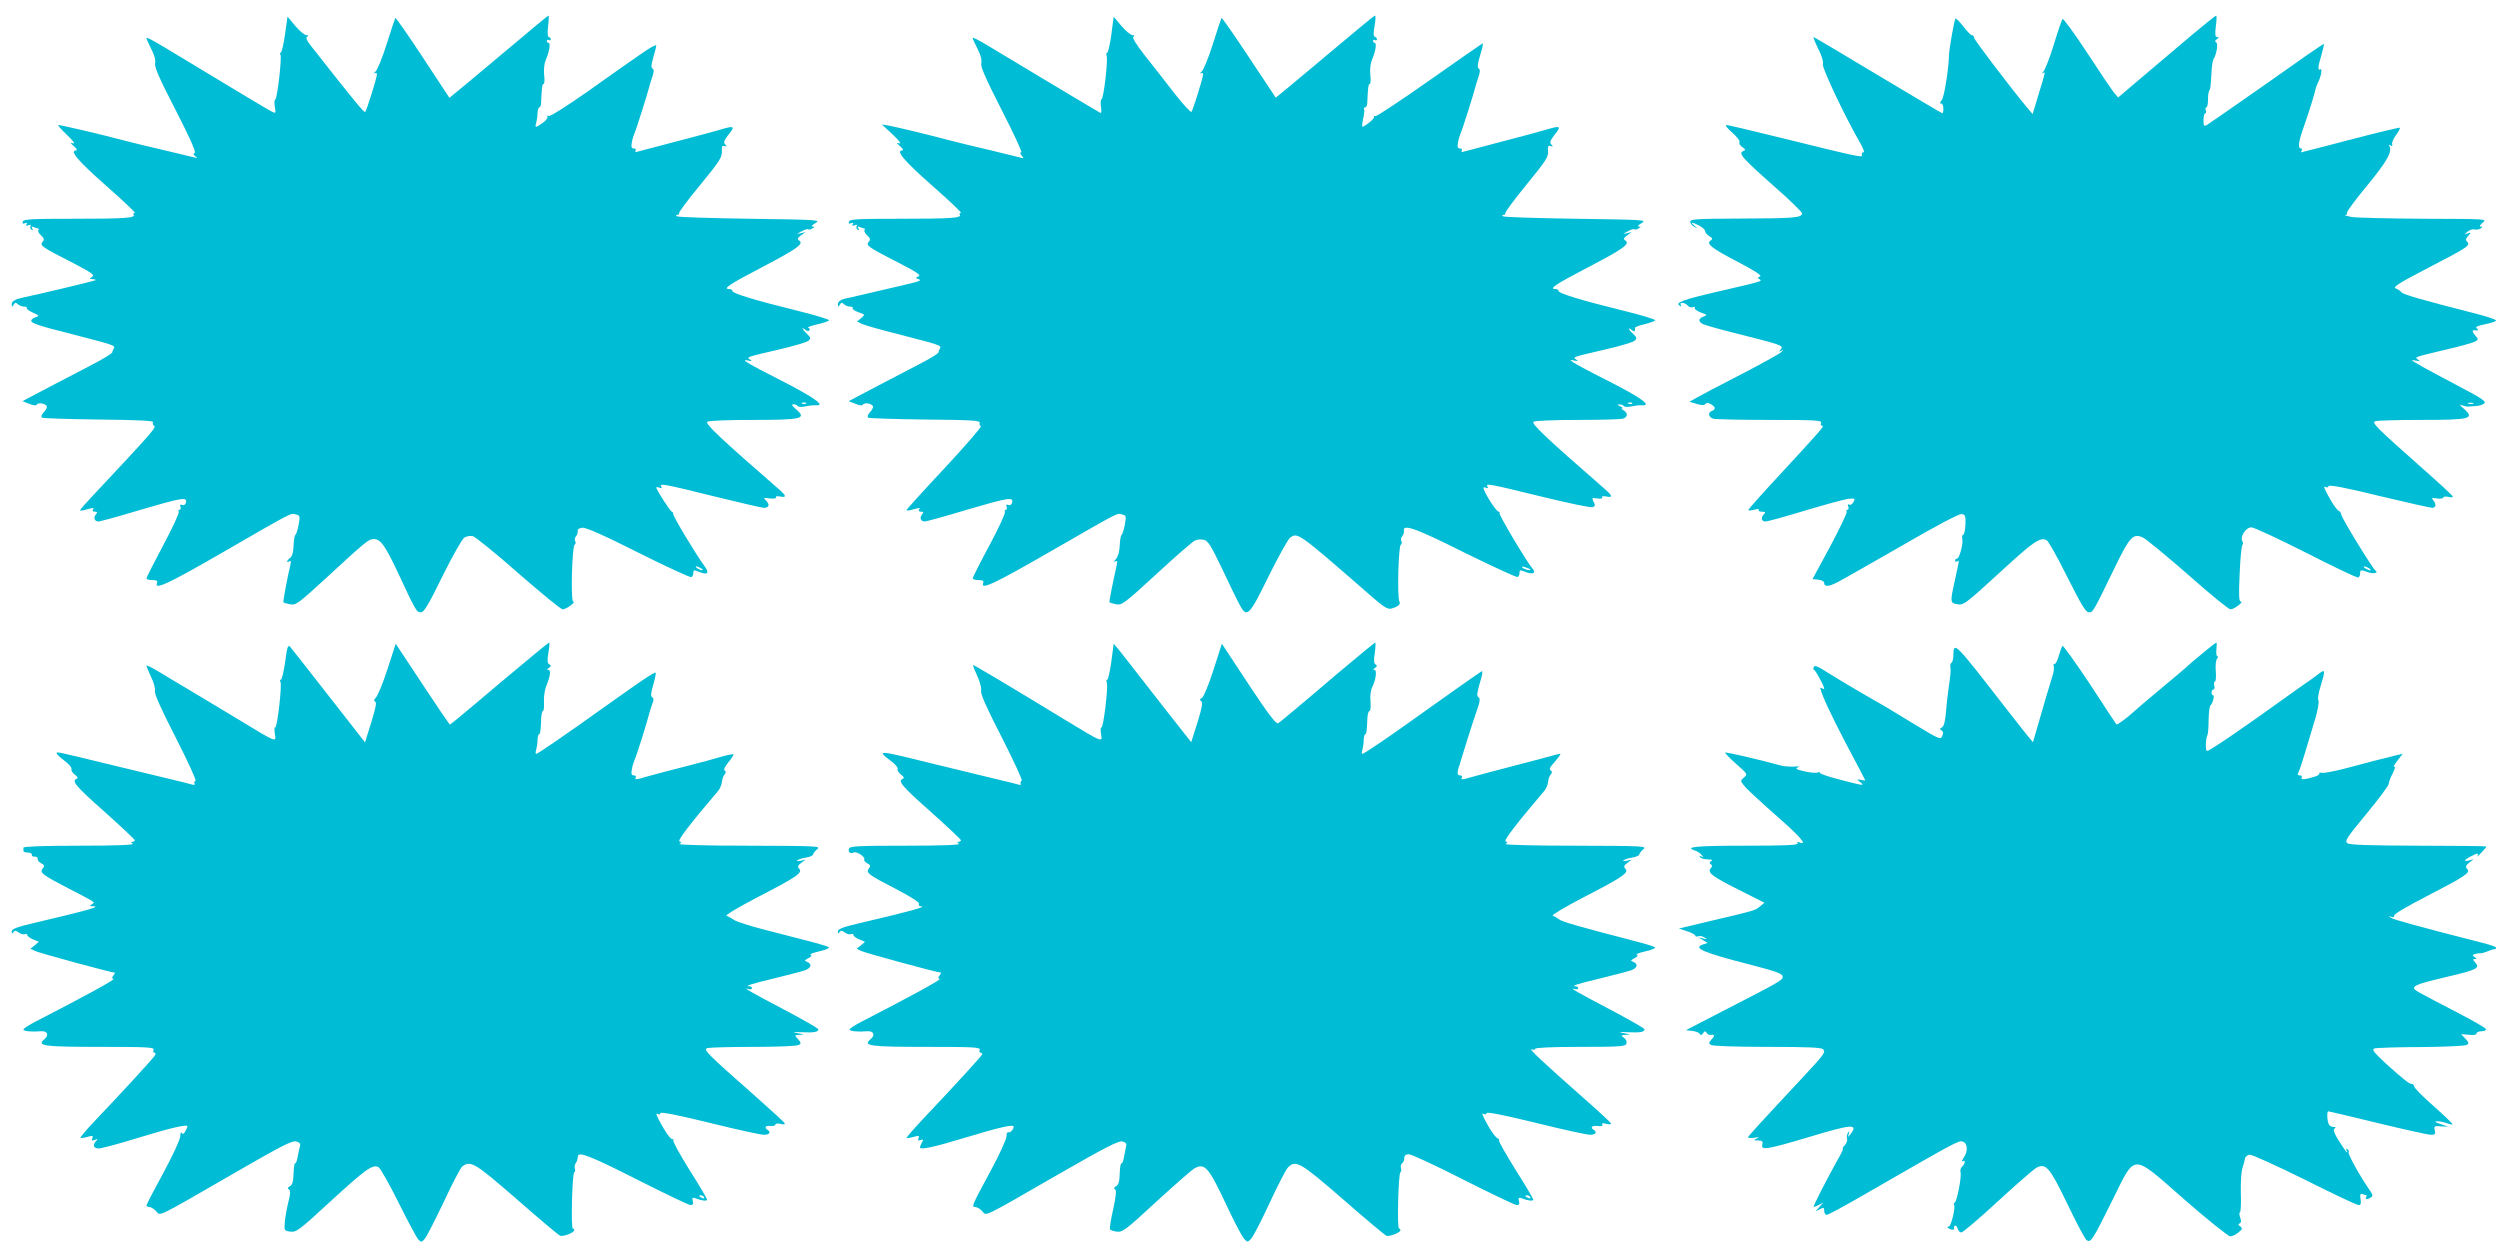
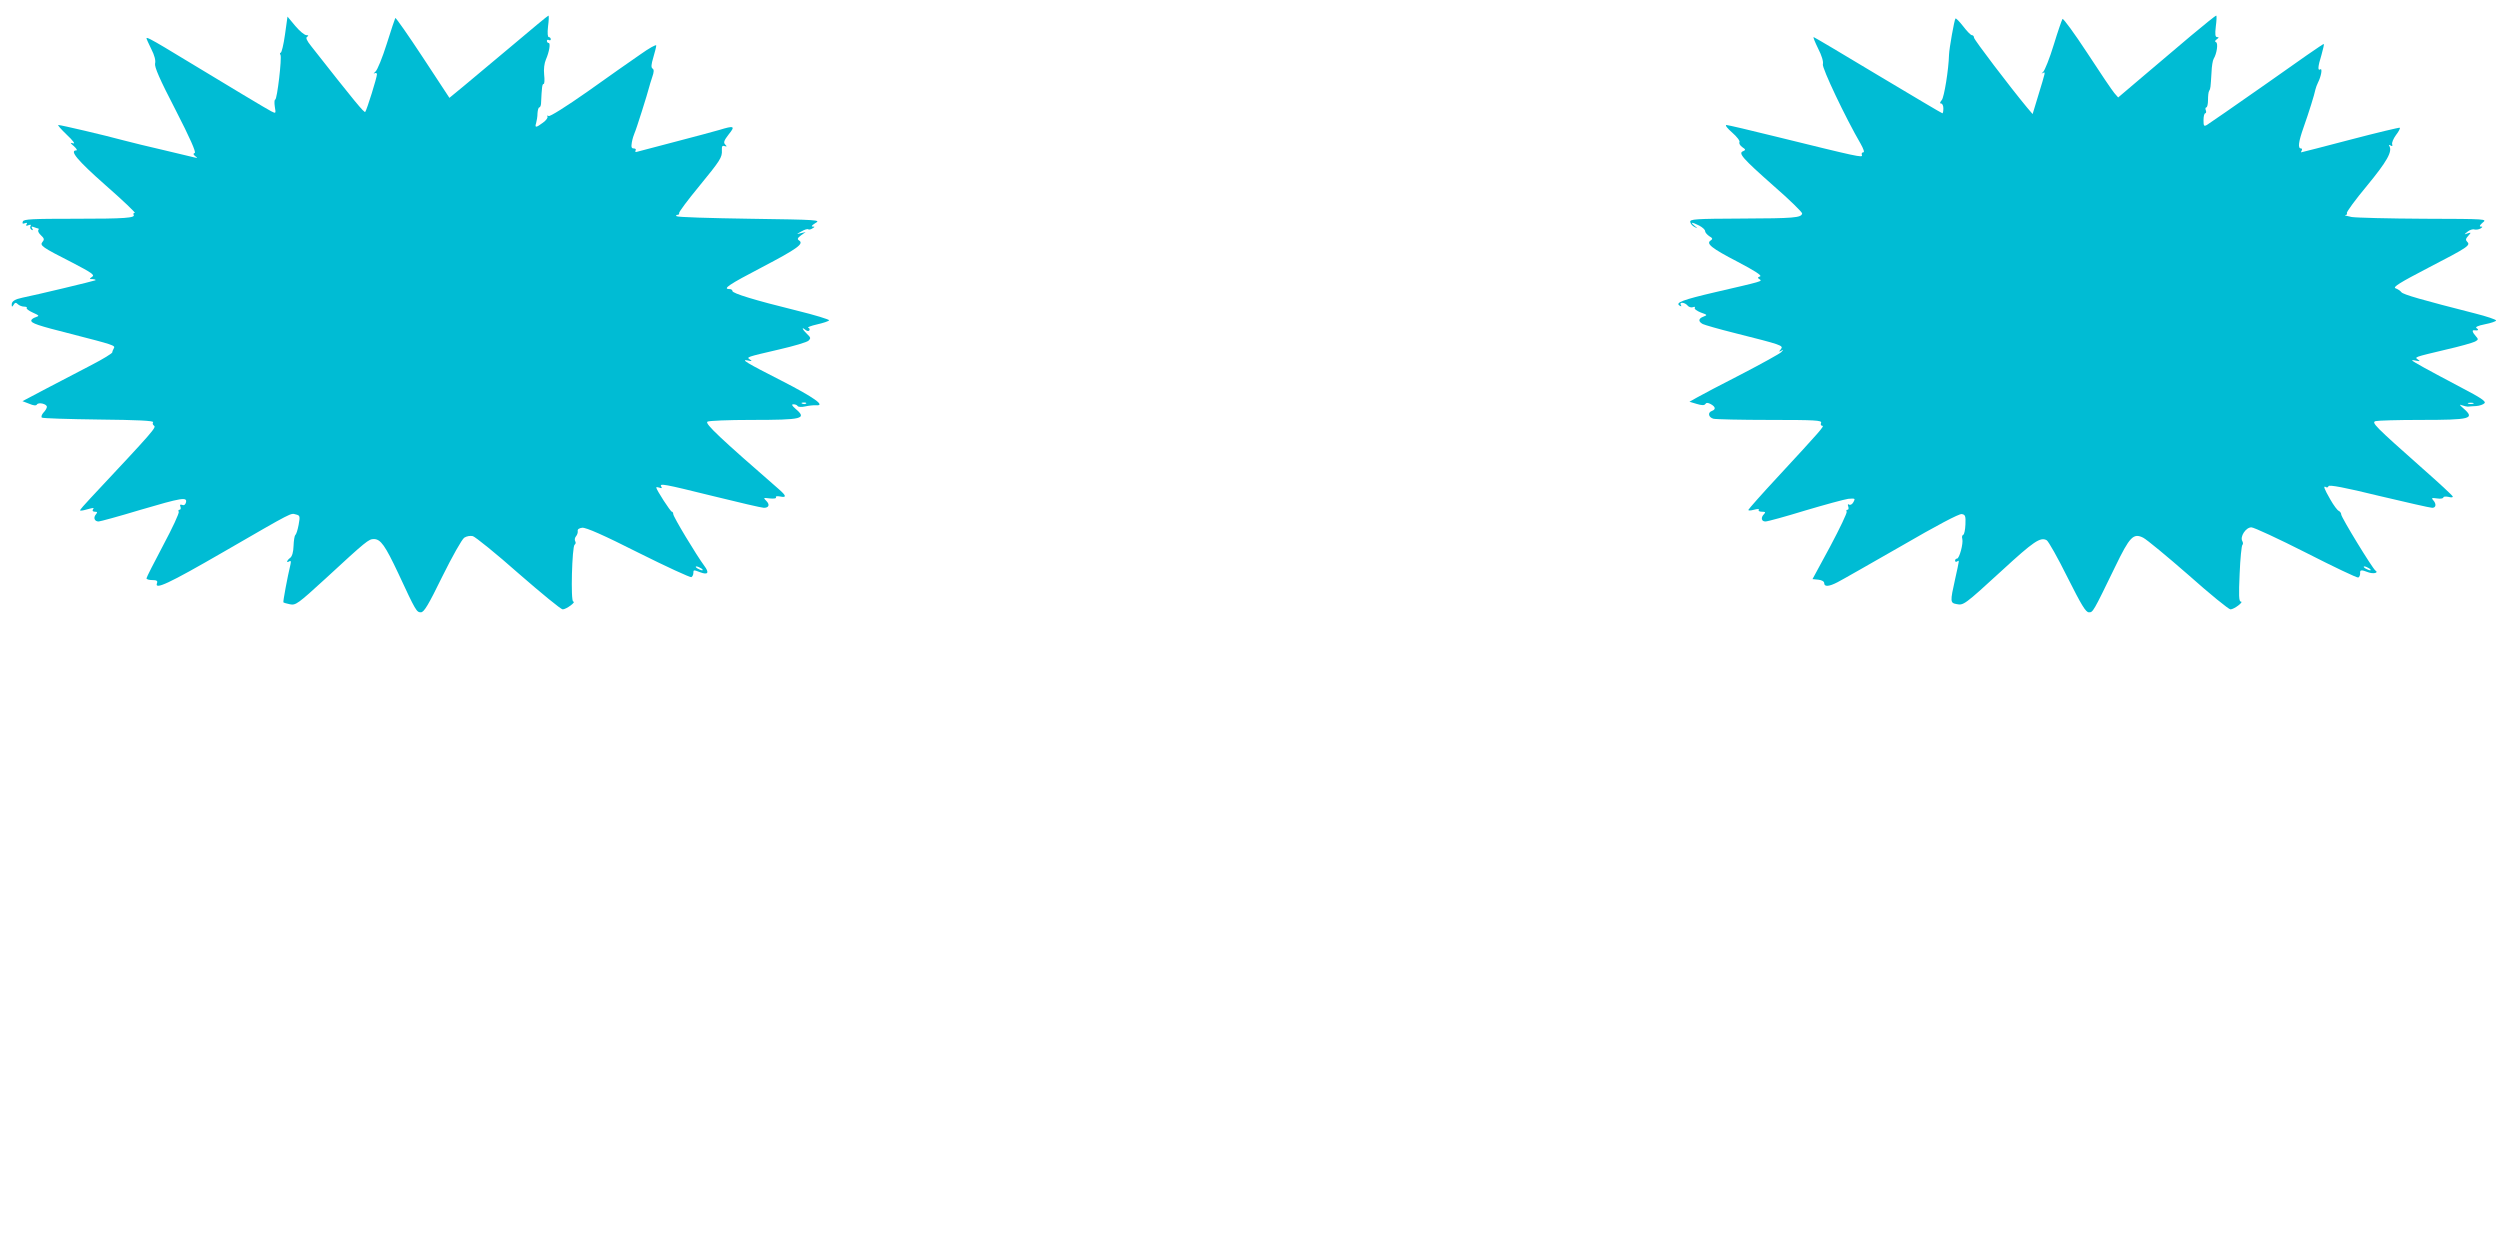
<svg xmlns="http://www.w3.org/2000/svg" version="1.0" width="1280pt" height="640pt" viewBox="0 0 1280 640" preserveAspectRatio="xMidYMid meet">
  <g transform="translate(0,640) scale(0.1,-0.1)" fill="#00bcd4" stroke="none">
    <path d="M2625 6169 c-98 -82 -211 -177 -251 -210 l-73 -60 -136 207 c-75 114 -138 204 -141 202 -2 -3 -22 -63 -44 -133 -22 -70 -48 -134 -58 -142 -9 -8 -11 -12 -4 -8 6 3 12 1 12 -5 0 -17 -52 -183 -60 -193 -5 -6 -54 53 -277 337 -23 29 -29 43 -20 48 8 5 7 8 -4 8 -10 0 -35 21 -57 47 l-40 48 -13 -93 c-7 -50 -17 -92 -22 -92 -4 0 -5 -5 -1 -11 8 -14 -17 -229 -27 -229 -4 0 -5 -16 -2 -36 6 -36 6 -36 -18 -24 -20 10 -190 112 -547 328 -66 39 -92 53 -92 46 0 -3 11 -28 25 -56 16 -31 23 -58 19 -73 -4 -17 23 -80 105 -238 74 -144 106 -217 98 -220 -9 -4 -8 -8 3 -17 13 -9 12 -10 -5 -6 -11 3 -81 19 -155 37 -74 17 -169 40 -210 51 -96 26 -318 78 -331 78 -6 0 14 -22 43 -50 31 -29 45 -48 33 -44 -18 5 -17 3 4 -15 13 -12 18 -21 12 -21 -37 0 4 -50 149 -178 89 -78 156 -142 150 -142 -6 0 -9 -4 -6 -9 11 -17 -42 -21 -300 -21 -219 0 -263 -2 -267 -14 -4 -11 -1 -13 10 -9 11 4 14 2 9 -5 -5 -8 -1 -10 10 -5 11 4 15 3 10 -5 -3 -6 -1 -14 5 -18 8 -5 9 -3 4 6 -6 10 -4 12 9 7 10 -4 20 -7 22 -7 3 0 3 -4 0 -9 -3 -4 3 -16 14 -26 16 -15 18 -21 8 -33 -16 -19 -4 -27 153 -107 100 -52 115 -63 101 -72 -16 -11 -15 -12 2 -12 11 -1 17 -3 15 -6 -4 -3 -312 -77 -374 -89 -38 -8 -55 -18 -55 -35 0 -14 2 -14 10 -1 7 12 12 12 22 2 6 -6 21 -12 32 -12 10 0 16 -3 13 -7 -4 -3 10 -14 30 -23 35 -16 36 -17 16 -24 -13 -4 -23 -12 -23 -17 0 -14 31 -25 205 -69 214 -55 227 -59 218 -73 -4 -7 -8 -16 -8 -21 0 -5 -47 -34 -105 -64 -58 -30 -161 -84 -230 -120 l-125 -66 34 -13 c23 -10 36 -11 40 -4 8 13 51 3 51 -12 0 -6 -7 -19 -17 -29 -9 -10 -13 -21 -9 -26 4 -4 136 -8 292 -10 199 -2 283 -6 278 -14 -4 -5 -2 -13 4 -17 14 -9 1 -24 -325 -372 -29 -31 -53 -58 -53 -62 0 -3 15 -1 32 4 41 11 41 11 33 -1 -3 -5 1 -10 11 -10 13 0 14 -3 4 -15 -13 -16 -6 -35 15 -35 7 0 103 26 212 59 214 63 243 68 235 38 -3 -11 -10 -16 -19 -12 -11 3 -13 1 -9 -10 3 -8 1 -15 -5 -15 -6 0 -7 -5 -4 -10 4 -6 -32 -83 -79 -171 -47 -89 -86 -165 -86 -170 0 -5 13 -9 30 -9 22 0 28 -4 24 -15 -15 -38 58 -4 340 159 365 211 343 199 371 192 21 -5 22 -9 14 -53 -5 -26 -12 -49 -17 -52 -4 -4 -8 -28 -9 -56 -1 -31 -7 -53 -17 -61 -18 -13 -22 -29 -5 -18 8 5 10 0 6 -17 -15 -62 -39 -191 -36 -193 2 -2 18 -7 34 -10 29 -6 41 3 181 131 210 194 222 203 248 203 35 0 58 -33 125 -175 90 -194 94 -200 116 -200 16 0 38 37 110 184 50 101 100 190 112 198 12 8 31 11 44 8 13 -4 119 -89 234 -191 116 -101 217 -184 226 -184 18 0 71 39 54 40 -14 0 -6 283 7 291 6 4 7 12 3 18 -4 7 -2 18 4 25 7 8 10 20 9 27 -2 9 7 15 23 17 19 2 110 -38 288 -128 144 -72 266 -128 271 -125 6 4 10 13 10 21 0 17 1 17 35 4 40 -15 48 -3 21 33 -40 54 -159 251 -159 265 0 6 -3 12 -7 12 -7 0 -80 113 -80 124 0 3 7 2 17 -1 11 -4 14 -3 9 5 -12 19 10 15 265 -48 133 -33 250 -60 260 -60 26 0 32 16 12 36 -16 16 -15 16 19 12 21 -2 34 0 31 6 -3 5 5 7 21 4 34 -7 33 3 -6 37 -300 261 -381 337 -366 346 7 5 108 9 223 9 267 0 288 6 228 57 -19 17 -22 23 -10 23 9 0 18 -4 21 -9 3 -5 21 -6 38 -2 18 4 43 7 56 6 52 -4 -9 40 -177 126 -177 90 -214 112 -170 103 19 -5 21 -3 9 5 -19 13 -21 12 150 52 74 17 142 37 150 45 12 12 11 16 -8 34 -24 23 -31 40 -8 21 9 -7 17 -8 20 -2 3 5 1 11 -6 13 -6 2 14 10 45 17 31 7 59 16 62 21 2 4 -72 27 -166 50 -215 53 -329 88 -329 100 0 6 -7 10 -15 10 -38 0 -2 24 167 112 181 95 216 120 189 137 -10 7 -8 12 10 26 l24 17 -25 -6 c-24 -6 -24 -6 3 9 15 9 31 14 35 11 4 -3 14 -1 22 5 13 7 13 9 0 9 -8 1 -1 8 15 18 29 16 16 17 -337 22 -201 3 -370 8 -374 13 -4 4 -2 7 4 7 7 0 11 4 9 9 -1 6 43 65 99 133 113 138 122 152 120 189 -1 20 2 25 14 21 12 -4 13 -2 3 8 -10 10 -6 21 18 52 35 43 28 46 -47 23 -27 -8 -128 -35 -224 -60 -96 -25 -183 -48 -194 -51 -12 -4 -16 -2 -12 5 4 6 0 11 -9 11 -12 0 -14 7 -10 31 3 18 10 39 14 48 7 13 67 203 75 236 1 6 8 27 15 49 10 28 10 40 2 45 -8 5 -7 21 4 57 8 27 15 55 15 61 0 7 -37 -14 -82 -46 -46 -31 -167 -117 -270 -190 -111 -78 -193 -129 -199 -125 -7 4 -9 3 -6 -3 3 -5 -7 -20 -23 -31 -36 -27 -43 -27 -35 -2 3 11 7 33 7 50 1 16 5 30 9 30 4 0 8 8 9 18 4 86 6 102 13 102 5 0 6 21 3 48 -3 28 1 59 9 77 17 39 25 85 14 85 -5 0 -9 5 -9 11 0 5 5 7 10 4 6 -3 10 -1 10 4 0 6 -5 11 -10 11 -6 0 -8 20 -4 55 4 30 5 55 2 55 -3 0 -85 -68 -183 -151z m1502 -1835 c-3 -3 -12 -4 -19 -1 -8 3 -5 6 6 6 11 1 17 -2 13 -5z m-537 -844 c8 -5 11 -10 5 -10 -5 0 -17 5 -25 10 -8 5 -10 10 -5 10 6 0 17 -5 25 -10z" />
-     <path d="M6855 6169 c-98 -82 -211 -177 -251 -210 l-72 -59 -137 206 c-75 114 -138 204 -141 202 -2 -3 -22 -63 -44 -133 -22 -70 -48 -134 -58 -142 -9 -8 -11 -12 -4 -8 6 3 12 1 12 -5 0 -17 -52 -184 -60 -193 -3 -4 -42 38 -86 94 -43 56 -111 143 -151 193 -47 60 -67 93 -60 98 8 5 6 8 -4 8 -10 0 -35 21 -57 47 l-40 47 -12 -92 c-7 -51 -17 -92 -21 -92 -5 0 -6 -7 -3 -15 8 -20 -15 -219 -26 -223 -5 -2 -6 -19 -3 -39 4 -20 2 -34 -3 -31 -9 4 -482 287 -562 336 -63 38 -92 53 -92 47 0 -3 11 -28 25 -55 17 -33 23 -58 19 -74 -4 -18 22 -77 105 -240 61 -119 106 -216 100 -216 -8 0 -7 -5 2 -16 12 -15 11 -16 -6 -11 -11 3 -81 20 -155 38 -74 17 -169 40 -210 51 -101 27 -267 67 -310 75 l-35 6 55 -51 c32 -30 47 -50 35 -46 -18 5 -17 3 4 -15 13 -12 18 -21 12 -21 -37 0 4 -50 149 -178 89 -78 156 -142 150 -142 -6 0 -9 -4 -6 -9 11 -17 -42 -21 -300 -21 -219 0 -263 -2 -267 -14 -4 -11 -1 -13 10 -9 11 4 14 2 9 -5 -5 -8 -1 -10 10 -5 11 4 15 3 10 -5 -3 -6 -1 -14 5 -18 8 -5 9 -3 4 6 -6 10 -4 12 9 7 10 -4 20 -7 22 -7 3 0 3 -4 0 -9 -3 -4 3 -16 14 -26 16 -15 18 -21 8 -33 -16 -19 -4 -27 154 -108 92 -47 115 -63 101 -69 -17 -7 -17 -8 2 -15 15 -5 1 -11 -55 -24 -41 -10 -120 -28 -175 -41 -55 -13 -111 -26 -125 -29 -43 -7 -60 -18 -60 -35 0 -14 2 -14 10 -1 7 12 12 12 22 2 6 -6 20 -12 31 -12 10 0 16 -4 13 -8 -3 -5 11 -14 30 -21 34 -12 34 -12 13 -30 l-21 -17 24 -12 c12 -6 95 -30 183 -52 214 -55 227 -59 218 -73 -4 -7 -8 -16 -8 -21 0 -5 -36 -28 -80 -51 -44 -23 -147 -77 -230 -120 l-150 -79 34 -13 c23 -10 36 -11 40 -4 8 13 51 3 51 -12 0 -6 -7 -19 -17 -29 -9 -10 -13 -21 -9 -26 4 -4 136 -8 293 -10 238 -2 284 -5 279 -17 -2 -7 0 -15 6 -17 6 -2 -77 -98 -183 -212 -107 -114 -195 -212 -197 -216 -2 -5 12 -5 30 1 41 11 41 11 33 -1 -3 -5 1 -10 11 -10 13 0 14 -3 4 -15 -13 -16 -6 -35 15 -35 7 0 103 26 212 59 214 63 243 68 235 38 -3 -11 -10 -16 -19 -12 -11 3 -13 1 -9 -10 3 -8 1 -15 -4 -15 -5 0 -7 -6 -5 -12 3 -7 -33 -84 -80 -172 -47 -87 -85 -163 -85 -167 0 -5 13 -9 30 -9 22 0 28 -4 24 -15 -15 -38 57 -4 340 159 369 212 343 199 371 192 21 -5 22 -9 14 -53 -5 -26 -12 -49 -17 -52 -4 -4 -8 -28 -9 -54 -1 -31 -8 -56 -20 -70 -10 -11 -12 -17 -4 -12 11 6 13 3 9 -16 -30 -138 -40 -191 -37 -193 2 -2 18 -7 34 -10 28 -6 42 4 205 154 96 89 185 166 197 172 12 6 33 8 47 4 22 -5 37 -31 96 -154 38 -81 78 -163 89 -182 35 -65 48 -52 146 149 50 101 100 190 110 198 40 28 39 29 413 -297 65 -57 87 -71 105 -66 35 9 50 23 42 36 -12 19 -5 284 7 291 6 4 7 12 3 18 -4 7 -2 18 4 25 7 8 10 20 9 27 -8 39 58 16 311 -111 145 -71 267 -128 272 -124 5 3 9 12 9 20 0 17 1 17 35 4 34 -13 51 -3 32 18 -29 33 -176 280 -170 286 4 3 2 6 -4 6 -10 0 -59 73 -75 112 -5 13 -3 15 9 11 11 -4 14 -2 9 5 -11 19 4 16 270 -49 138 -34 259 -59 268 -56 14 6 15 10 5 28 -10 20 -9 21 19 17 19 -3 29 0 25 5 -4 6 5 8 21 5 34 -7 33 3 -6 37 -310 270 -380 337 -366 346 7 5 108 9 223 9 116 0 220 3 233 6 26 7 29 29 5 43 -10 6 -13 11 -8 11 6 1 1 5 -10 10 -16 7 -17 9 -3 9 9 1 19 -3 22 -8 3 -5 21 -6 38 -2 18 4 42 7 54 6 55 -4 -1 37 -161 119 -96 48 -182 94 -192 102 -16 12 -16 13 7 8 19 -4 22 -3 10 5 -19 13 -21 12 150 52 74 17 142 37 150 45 12 12 11 16 -8 34 -25 23 -30 39 -7 20 13 -11 19 -7 16 12 0 3 22 12 49 18 28 7 52 16 55 20 3 4 -72 27 -166 50 -215 53 -329 88 -329 100 0 6 -7 10 -15 10 -38 0 -2 24 167 112 180 94 217 120 189 137 -10 7 -8 12 10 26 l24 17 -25 -6 c-24 -6 -24 -6 3 9 15 9 31 14 35 11 4 -3 14 -1 22 5 13 7 13 9 0 9 -8 1 -1 8 15 18 29 16 16 17 -337 22 -201 3 -370 8 -374 13 -4 4 -2 7 5 7 7 0 10 3 8 8 -3 4 46 70 108 146 99 121 114 143 111 171 -2 26 1 32 13 27 13 -4 14 -2 4 8 -10 10 -6 21 18 52 33 41 28 45 -31 28 -33 -10 -102 -29 -320 -86 -52 -14 -103 -27 -114 -30 -12 -4 -16 -2 -12 5 4 6 0 11 -9 11 -12 0 -14 7 -10 31 3 18 10 39 14 48 7 13 67 203 75 236 1 6 8 27 15 49 10 28 10 40 2 45 -8 6 -6 25 8 70 11 34 16 61 12 59 -4 -2 -126 -86 -270 -188 -145 -102 -269 -184 -277 -184 -7 1 -12 -2 -9 -6 4 -7 -54 -54 -60 -48 -2 2 0 21 5 43 5 21 7 43 4 47 -3 4 -1 8 5 8 5 0 10 8 11 18 4 86 6 102 13 102 5 0 6 21 3 48 -3 28 1 59 9 77 17 39 25 85 14 85 -5 0 -9 5 -9 11 0 5 5 7 10 4 6 -3 10 -2 10 4 0 5 -5 11 -11 13 -7 2 -8 19 -1 56 5 29 6 52 2 52 -4 0 -87 -68 -185 -151z m1502 -1835 c-3 -3 -12 -4 -19 -1 -8 3 -5 6 6 6 11 1 17 -2 13 -5z m-532 -844 c13 -6 15 -9 5 -9 -8 0 -22 4 -30 9 -18 12 -2 12 25 0z" />
    <path d="M11219 6218 c-67 -57 -178 -151 -248 -210 l-126 -107 -20 23 c-11 13 -74 106 -139 206 -65 99 -122 177 -126 173 -3 -4 -24 -64 -45 -133 -21 -69 -46 -131 -54 -138 -9 -8 -10 -10 -2 -6 15 7 16 14 -25 -121 l-27 -89 -29 34 c-87 105 -271 347 -271 357 0 7 -5 13 -11 13 -6 0 -26 21 -45 46 -19 24 -36 42 -39 39 -6 -6 -32 -154 -33 -185 -2 -77 -25 -218 -37 -232 -10 -12 -11 -18 -4 -18 7 0 12 -11 12 -25 0 -14 -2 -25 -5 -25 -3 0 -151 88 -330 195 -178 107 -326 195 -329 195 -4 0 7 -26 23 -59 18 -35 28 -67 24 -80 -5 -19 116 -274 194 -408 15 -27 20 -43 13 -43 -7 0 -10 -6 -7 -14 6 -15 -20 -9 -438 94 -133 33 -248 60 -256 60 -8 -1 6 -18 30 -39 24 -21 41 -43 37 -49 -3 -6 3 -17 14 -25 18 -12 19 -15 5 -21 -27 -10 -4 -36 154 -176 83 -72 149 -137 148 -143 -4 -22 -41 -25 -309 -26 -239 -1 -266 -3 -264 -17 1 -9 11 -21 22 -26 18 -9 18 -9 0 6 -25 20 -14 20 24 1 17 -9 30 -21 30 -28 0 -7 10 -18 21 -26 18 -10 19 -15 8 -22 -26 -16 4 -40 137 -109 88 -46 126 -71 116 -75 -14 -5 -14 -8 -3 -15 16 -10 15 -10 -227 -66 -167 -39 -207 -54 -182 -69 9 -5 11 -4 6 3 -10 17 19 15 34 -2 6 -8 19 -12 27 -9 10 4 14 2 10 -3 -3 -6 11 -16 31 -24 34 -12 35 -13 14 -21 -27 -10 -28 -25 -4 -38 10 -5 83 -26 163 -46 242 -61 252 -64 237 -83 -11 -13 -11 -15 2 -8 13 8 13 7 0 -7 -8 -8 -100 -59 -204 -113 -104 -53 -206 -107 -227 -119 l-39 -22 37 -11 c26 -8 39 -8 44 -1 5 8 13 8 28 0 25 -14 27 -27 6 -35 -23 -8 -18 -33 8 -40 12 -3 142 -6 289 -6 234 0 267 -2 262 -15 -4 -8 -1 -15 6 -15 13 0 -8 -24 -230 -264 -80 -86 -146 -161 -148 -166 -2 -5 9 -5 28 0 19 5 28 5 25 -1 -4 -5 4 -9 16 -9 18 0 20 -3 11 -12 -18 -18 -14 -38 7 -38 11 0 102 25 203 56 101 30 200 57 221 60 35 3 37 2 27 -16 -6 -12 -16 -17 -22 -14 -7 5 -9 1 -5 -9 3 -10 2 -17 -4 -17 -6 0 -7 -4 -4 -10 3 -5 -35 -85 -84 -177 l-91 -168 30 -3 c18 -2 30 -9 30 -18 0 -19 24 -18 68 5 20 10 167 94 326 185 179 104 296 166 310 164 18 -3 21 -9 19 -53 -1 -27 -6 -51 -11 -53 -6 -2 -8 -11 -5 -21 6 -23 -15 -101 -27 -101 -6 0 -10 -5 -10 -11 0 -5 5 -7 10 -4 13 8 13 14 -10 -91 -26 -116 -25 -121 8 -127 35 -7 39 -5 232 172 162 149 197 173 229 155 9 -5 57 -90 106 -189 72 -143 94 -180 110 -180 21 0 20 -3 135 234 74 153 93 173 143 148 18 -9 122 -95 232 -191 109 -97 206 -176 215 -176 18 0 70 39 53 40 -10 0 -11 33 -6 143 3 78 10 144 14 147 4 3 4 11 0 19 -14 22 17 71 46 71 13 0 140 -59 280 -130 141 -72 261 -129 267 -127 6 2 10 12 10 21 -2 19 5 20 41 6 27 -10 56 -3 37 9 -14 9 -175 272 -175 287 0 7 -6 15 -12 18 -7 2 -27 29 -44 59 -32 56 -38 72 -22 63 5 -4 11 -1 13 5 3 8 84 -7 259 -50 139 -33 262 -61 272 -61 20 0 22 20 5 39 -11 11 -7 13 20 9 17 -3 32 0 32 5 0 5 12 6 26 3 14 -4 24 -3 22 2 -1 5 -70 69 -153 142 -247 219 -266 238 -241 244 12 3 113 6 226 6 263 0 283 6 223 59 -21 18 -23 22 -8 16 11 -4 25 -7 30 -7 6 1 25 2 43 3 17 1 37 8 43 15 8 9 -20 28 -118 79 -172 91 -253 135 -253 140 0 2 10 1 23 -2 17 -4 19 -2 7 6 -19 13 -20 12 143 51 71 16 137 35 149 41 18 10 18 12 4 28 -17 19 -21 32 -8 30 19 -3 26 2 13 10 -10 6 3 13 43 21 31 6 56 15 56 19 0 5 -48 21 -107 36 -271 69 -369 97 -378 109 -5 7 -19 16 -30 20 -15 6 20 28 168 105 205 106 217 115 199 133 -9 9 -8 16 5 30 16 18 16 19 -3 13 -19 -7 -19 -6 0 9 11 9 27 14 35 11 9 -2 23 0 31 5 12 8 12 10 1 10 -8 0 -4 8 10 20 24 19 24 19 -301 20 -179 1 -345 5 -370 9 -25 5 -39 9 -32 10 7 0 11 5 8 10 -3 5 43 68 103 140 102 124 132 176 114 204 -4 6 -1 7 7 2 8 -5 11 -3 8 6 -3 8 6 29 19 47 14 18 23 35 20 38 -2 2 -116 -25 -253 -61 -137 -36 -250 -65 -252 -65 -2 0 0 5 3 10 3 6 1 10 -4 10 -17 0 -13 33 13 107 27 76 56 169 61 195 2 9 8 25 13 35 16 31 24 75 12 68 -14 -9 -13 13 6 74 8 29 14 54 12 56 -2 2 -133 -89 -292 -202 -160 -112 -298 -208 -307 -213 -15 -8 -17 -5 -17 25 0 19 4 35 9 35 4 0 6 7 3 15 -4 8 -2 15 2 15 5 0 9 17 9 38 0 20 2 42 6 47 7 11 7 15 12 95 1 30 6 61 11 69 16 26 24 80 12 85 -7 3 -6 8 4 15 11 8 12 11 2 11 -10 0 -12 13 -7 55 4 30 5 55 2 55 -4 0 -61 -46 -128 -102z m1444 -1885 c-7 -2 -19 -2 -25 0 -7 3 -2 5 12 5 14 0 19 -2 13 -5z m-533 -843 c8 -5 11 -10 5 -10 -5 0 -17 5 -25 10 -8 5 -10 10 -5 10 6 0 17 -5 25 -10z" />
-     <path d="M2556 2900 c-136 -116 -250 -210 -252 -210 -3 0 -66 93 -141 207 l-137 207 -42 -130 c-23 -71 -50 -136 -59 -145 -11 -12 -13 -18 -4 -21 8 -3 3 -33 -20 -106 l-32 -103 -186 238 c-102 131 -191 244 -198 252 -11 11 -15 -3 -25 -78 -7 -50 -17 -91 -22 -91 -5 0 -6 -5 -2 -11 9 -14 -17 -240 -27 -233 -4 2 -5 -12 -2 -32 8 -47 15 -50 -194 77 -93 56 -204 123 -248 149 -44 26 -110 65 -147 88 -38 23 -68 38 -68 34 0 -5 11 -31 24 -59 14 -28 22 -59 19 -71 -3 -14 31 -91 107 -239 62 -122 107 -219 101 -221 -6 -2 -8 -8 -5 -14 4 -6 -1 -8 -12 -5 -11 3 -68 18 -129 32 -60 14 -202 49 -315 76 -255 62 -250 61 -250 52 0 -5 18 -21 40 -38 23 -16 38 -35 36 -42 -3 -7 5 -20 17 -29 15 -11 18 -18 10 -21 -29 -11 -6 -38 142 -169 85 -76 155 -142 155 -146 0 -4 -6 -8 -12 -8 -9 0 -8 -4 2 -10 10 -6 -83 -10 -272 -10 -185 0 -288 -4 -288 -10 0 -5 0 -13 0 -17 0 -5 10 -8 23 -8 12 0 21 -5 20 -11 -1 -7 5 -11 15 -10 9 0 16 -4 15 -11 -2 -7 6 -17 18 -23 17 -9 18 -14 8 -26 -18 -22 -3 -33 136 -105 141 -73 133 -68 115 -79 -12 -8 -12 -10 4 -10 49 0 -13 -18 -297 -85 -90 -21 -117 -31 -117 -44 0 -12 2 -13 8 -4 7 10 12 10 27 -1 11 -8 25 -12 32 -9 7 3 13 1 13 -5 0 -5 13 -15 30 -22 l29 -12 -21 -18 -22 -17 21 -11 c17 -10 394 -112 411 -112 2 0 -1 -6 -7 -14 -9 -11 -9 -15 0 -18 10 -3 -138 -84 -398 -218 -35 -18 -63 -36 -63 -41 0 -9 42 -13 89 -9 34 3 44 -20 18 -41 -40 -34 -6 -39 287 -39 243 0 277 -2 272 -15 -3 -8 -1 -15 5 -15 6 0 7 -6 2 -14 -8 -14 -159 -179 -302 -329 -46 -48 -81 -90 -79 -92 2 -3 18 -1 36 4 26 8 30 7 25 -7 -5 -12 -2 -14 13 -8 15 6 17 5 7 -5 -21 -21 -15 -39 13 -39 14 0 107 25 207 56 163 50 247 69 247 57 0 -2 -5 -14 -11 -25 -8 -14 -13 -17 -18 -9 -4 7 -8 0 -8 -16 0 -16 -37 -96 -86 -187 -48 -88 -87 -163 -87 -168 0 -4 7 -8 15 -8 8 0 23 -9 34 -21 24 -25 -8 -41 389 188 245 142 307 174 328 169 18 -5 24 -12 20 -24 -3 -9 -8 -34 -12 -54 -3 -21 -9 -36 -13 -34 -3 2 -7 -21 -8 -52 -1 -40 -6 -58 -18 -65 -13 -7 -14 -11 -6 -17 9 -5 9 -21 -3 -66 -8 -32 -16 -79 -18 -103 -3 -42 -2 -43 29 -47 30 -4 47 9 204 154 180 165 218 193 247 176 9 -5 56 -87 103 -182 47 -95 93 -180 101 -189 15 -14 18 -14 33 5 10 11 53 96 97 188 43 93 86 175 95 182 43 32 65 18 280 -169 114 -100 214 -184 221 -186 15 -6 72 16 72 28 0 5 -3 9 -7 9 -11 0 -3 284 7 288 5 2 6 10 4 17 -3 8 -2 20 2 27 9 13 10 18 13 38 3 26 67 0 304 -120 141 -71 263 -130 273 -130 12 0 15 6 11 21 -4 15 -2 19 10 15 36 -14 63 -17 63 -8 0 5 -40 74 -90 152 -49 79 -87 147 -83 153 3 5 2 7 -4 4 -5 -3 -26 22 -46 57 -37 63 -44 82 -28 72 5 -4 11 -1 13 5 2 7 88 -10 252 -50 136 -34 261 -61 277 -61 29 0 38 13 19 25 -19 12 -10 23 15 20 14 -1 25 2 25 7 0 6 11 7 26 4 14 -4 24 -3 22 2 -1 5 -68 66 -148 137 -257 227 -272 242 -247 249 12 3 119 6 237 6 118 0 222 4 230 10 12 7 12 12 -4 29 -19 21 -19 21 10 23 25 1 23 2 -11 8 -34 7 -30 7 20 5 63 -3 85 1 85 15 0 5 -78 49 -172 99 -172 90 -222 119 -185 107 9 -3 17 -1 17 4 0 6 -5 10 -12 10 -30 0 9 13 123 40 68 17 139 35 157 41 35 11 42 33 15 44 -16 6 -15 8 6 19 16 9 19 15 11 18 -7 2 13 10 44 17 32 7 54 16 50 21 -5 4 -54 19 -109 33 -55 14 -156 40 -225 58 -69 18 -136 39 -150 48 -14 9 -32 19 -40 22 -8 3 55 41 160 96 200 103 231 125 212 145 -10 10 -8 16 10 30 l23 17 -25 -6 c-14 -3 -22 -2 -18 2 4 4 24 11 44 14 20 3 37 11 37 16 1 6 10 18 21 27 20 16 2 17 -349 18 -212 0 -364 4 -356 9 11 7 11 9 0 13 -12 4 56 92 199 260 8 10 16 29 18 43 1 14 7 32 14 40 8 9 8 15 0 20 -6 4 1 20 20 43 16 20 28 38 25 40 -2 2 -29 -3 -60 -12 -30 -9 -117 -33 -193 -52 -75 -19 -159 -41 -186 -49 -59 -18 -69 -18 -61 -5 3 6 -1 10 -10 10 -12 0 -14 7 -10 31 3 18 10 39 14 48 8 14 67 203 76 241 2 8 8 28 14 44 9 22 9 31 0 36 -8 6 -7 23 6 65 9 31 14 59 12 61 -5 5 -72 -40 -257 -172 -210 -150 -347 -244 -355 -244 -4 0 -3 9 0 20 3 11 7 33 7 50 1 16 4 30 7 30 7 0 10 20 12 83 1 20 5 37 9 37 4 0 7 21 5 48 -1 26 4 61 11 77 21 51 26 85 12 85 -9 0 -8 3 2 10 12 8 13 12 2 19 -10 6 -11 20 -4 60 5 28 7 51 3 51 -3 0 -118 -95 -255 -210z m1049 -2630 c3 -6 -1 -7 -9 -4 -18 7 -21 14 -7 14 6 0 13 -4 16 -10z" />
-     <path d="M6845 2949 c-104 -89 -212 -180 -239 -202 -27 -23 -55 -46 -62 -50 -10 -6 -50 46 -151 199 l-137 208 -43 -134 c-25 -77 -50 -138 -59 -143 -12 -7 -13 -11 -4 -17 9 -6 5 -32 -19 -109 l-32 -101 -147 187 c-81 104 -159 204 -174 223 -15 19 -38 48 -51 65 l-25 29 -12 -92 c-7 -51 -17 -92 -21 -92 -5 0 -6 -7 -2 -16 8 -21 -18 -235 -28 -229 -4 3 -5 -11 -2 -31 8 -47 13 -49 -180 68 -292 178 -472 285 -475 283 -2 -1 8 -27 22 -57 14 -31 23 -64 19 -76 -3 -15 29 -88 107 -239 62 -122 107 -219 101 -221 -6 -2 -8 -8 -5 -14 4 -6 -1 -8 -12 -5 -11 3 -59 16 -109 27 -49 12 -187 45 -305 74 -311 77 -315 78 -240 21 23 -16 38 -35 36 -42 -3 -7 5 -20 17 -29 15 -11 18 -18 10 -21 -29 -11 -6 -38 142 -169 85 -76 155 -142 155 -146 0 -4 -6 -8 -12 -8 -9 0 -8 -4 2 -10 10 -6 -83 -10 -271 -10 -243 0 -288 -2 -292 -15 -7 -17 8 -29 23 -20 14 9 62 -23 55 -35 -3 -5 4 -14 15 -20 17 -9 19 -14 9 -26 -18 -22 -3 -33 135 -104 79 -41 124 -70 121 -77 -2 -7 1 -13 7 -13 41 0 -36 -22 -304 -85 -91 -21 -118 -31 -118 -44 0 -12 2 -13 8 -4 7 10 12 10 27 -1 11 -8 25 -12 32 -9 7 3 13 1 13 -5 0 -5 13 -15 30 -22 l29 -12 -21 -18 -22 -17 21 -11 c17 -10 394 -112 411 -112 2 0 -1 -6 -7 -14 -9 -11 -9 -15 0 -18 10 -3 -138 -84 -398 -218 -35 -18 -63 -36 -63 -41 0 -9 42 -13 89 -9 34 3 44 -20 18 -41 -40 -34 -6 -39 287 -39 243 0 277 -2 272 -15 -3 -8 -1 -15 5 -15 6 0 9 -4 7 -9 -3 -9 -127 -145 -301 -329 -49 -52 -87 -96 -85 -98 3 -2 18 0 36 5 26 8 30 7 25 -7 -5 -11 -2 -14 10 -9 15 5 16 3 7 -13 -5 -10 -10 -21 -10 -24 0 -15 67 -1 238 51 176 53 242 68 242 54 -1 -15 -19 -33 -27 -28 -5 3 -10 -6 -10 -21 0 -15 -36 -94 -81 -177 -97 -179 -99 -185 -78 -185 8 0 24 -9 35 -21 23 -25 -10 -42 389 188 242 139 309 173 328 169 18 -5 24 -12 20 -24 -2 -9 -7 -34 -11 -55 -3 -21 -9 -36 -13 -33 -4 2 -8 -21 -9 -52 -1 -40 -6 -58 -18 -65 -12 -6 -14 -12 -6 -16 8 -5 5 -34 -9 -100 -12 -52 -19 -98 -17 -104 1 -5 17 -11 35 -13 30 -4 47 10 203 154 94 86 181 162 193 169 55 31 73 10 170 -197 38 -80 76 -153 86 -163 17 -18 18 -18 36 1 11 12 53 93 94 182 41 89 83 170 93 181 40 43 63 30 284 -162 114 -100 214 -183 221 -186 15 -6 72 16 72 28 0 5 -3 9 -7 9 -11 0 -3 284 7 288 4 2 6 11 3 21 -3 10 0 22 6 25 6 4 11 16 11 27 0 13 7 19 24 19 13 0 138 -58 279 -130 141 -71 263 -130 273 -130 12 0 15 6 11 21 -4 15 -2 19 10 15 36 -14 63 -17 63 -8 0 5 -40 74 -90 152 -49 79 -87 146 -85 150 3 4 -1 10 -9 13 -7 3 -28 30 -45 60 -32 56 -38 72 -22 63 5 -4 11 -1 13 5 2 7 88 -10 252 -50 136 -34 261 -61 277 -61 29 0 38 13 19 25 -20 13 -9 23 20 20 21 -3 28 0 24 7 -5 7 2 9 20 4 16 -4 26 -3 24 2 -1 5 -68 67 -148 137 -202 178 -278 250 -257 242 9 -3 17 -2 17 3 0 6 88 10 230 10 205 0 231 2 237 16 4 11 -1 22 -12 30 -17 13 -17 14 11 16 25 1 24 2 -11 8 -34 7 -30 7 20 5 63 -3 85 1 85 15 0 5 -78 49 -172 99 -172 90 -222 119 -185 107 9 -3 17 -1 17 4 0 6 -5 10 -12 10 -30 0 9 13 123 40 68 17 139 35 157 41 35 11 42 33 15 44 -16 6 -15 8 6 19 16 9 19 15 11 18 -7 2 13 10 44 17 32 7 54 16 50 21 -5 4 -54 19 -109 33 -285 74 -370 98 -384 111 -9 7 -23 15 -31 18 -8 2 64 45 160 95 200 103 231 125 212 145 -10 10 -8 16 10 30 l23 17 -25 -6 c-14 -3 -22 -2 -18 2 4 4 24 11 44 14 20 3 37 11 37 16 1 6 10 18 21 27 20 16 2 17 -349 18 -212 0 -364 4 -356 9 11 7 11 9 0 13 -12 4 56 92 199 260 8 10 16 29 18 43 1 14 7 32 14 40 8 10 8 15 0 20 -8 5 -6 14 7 29 11 11 25 30 33 40 14 18 13 19 -10 13 -14 -4 -110 -30 -215 -57 -104 -27 -206 -54 -225 -60 -44 -13 -53 -13 -45 0 3 6 -1 10 -9 10 -11 0 -15 7 -12 23 3 12 5 23 7 25 1 1 2 5 3 10 6 22 70 226 88 276 16 45 17 60 8 66 -10 6 -8 23 7 74 12 38 16 63 9 59 -17 -10 -269 -188 -366 -258 -110 -79 -237 -165 -245 -165 -4 0 -3 9 0 20 3 11 7 33 7 50 1 16 4 30 7 30 7 0 10 20 12 83 1 20 6 37 11 37 5 0 7 21 5 48 -3 26 1 58 8 72 20 40 26 90 12 90 -8 0 -7 4 3 10 11 8 12 12 3 18 -9 6 -10 22 -4 60 4 29 5 52 2 52 -3 0 -91 -73 -196 -161z m990 -2679 c3 -6 -1 -7 -9 -4 -18 7 -21 14 -7 14 6 0 13 -4 16 -10z" />
-     <path d="M11305 3078 c-22 -18 -58 -48 -81 -67 -45 -41 -63 -56 -189 -161 -49 -41 -99 -83 -110 -94 -35 -32 -85 -69 -89 -65 -2 2 -63 95 -136 207 -74 111 -137 199 -140 195 -4 -5 -12 -27 -19 -50 -6 -24 -16 -43 -22 -43 -6 0 -7 -5 -4 -10 3 -6 1 -25 -4 -43 -9 -27 -46 -152 -93 -315 l-9 -32 -23 27 c-13 16 -60 75 -105 133 -282 363 -278 360 -280 278 -1 -15 -5 -29 -10 -32 -5 -3 -7 -14 -5 -24 3 -9 0 -46 -6 -82 -5 -36 -13 -99 -16 -140 -4 -52 -11 -78 -21 -84 -12 -7 -13 -10 -2 -16 9 -6 10 -14 3 -29 -8 -19 -16 -16 -139 59 -71 43 -140 85 -152 92 -13 7 -69 40 -125 72 -57 33 -133 79 -170 102 -51 33 -68 40 -72 28 -3 -8 -2 -14 2 -14 7 0 52 -83 52 -96 0 -3 -4 -2 -10 1 -5 3 -10 5 -10 3 0 -21 56 -142 134 -290 53 -99 96 -182 96 -183 0 -2 -10 -1 -22 2 -22 4 -23 4 -4 -11 26 -21 20 -20 -107 13 -59 15 -104 31 -100 35 4 4 0 4 -10 1 -9 -4 -40 -1 -69 6 -42 9 -48 14 -33 20 13 5 7 6 -19 4 -21 -1 -52 1 -70 6 -112 31 -279 69 -283 66 -2 -3 23 -29 56 -58 59 -52 60 -53 40 -70 -20 -17 -20 -17 9 -51 17 -18 89 -85 161 -148 120 -105 158 -150 114 -133 -11 4 -14 3 -9 -5 5 -9 -61 -12 -268 -12 -253 0 -316 -6 -257 -25 11 -3 25 -13 33 -22 11 -14 11 -16 -1 -8 -10 5 -12 4 -7 -3 4 -7 22 -12 39 -12 22 0 28 -3 18 -9 -9 -6 -10 -10 -2 -16 9 -5 9 -11 -1 -22 -17 -21 10 -42 157 -115 l119 -60 -23 -19 c-25 -21 -26 -21 -256 -75 l-159 -38 42 -14 c23 -7 42 -18 42 -23 0 -4 6 -6 14 -3 8 3 23 1 33 -6 16 -9 15 -10 -7 -5 l-25 6 24 -14 24 -15 -22 -7 c-58 -18 -3 -42 244 -105 127 -33 161 -45 162 -59 2 -19 -9 -25 -297 -173 -107 -55 -196 -101 -197 -102 -1 -1 12 -3 30 -4 17 -2 35 -8 39 -15 6 -9 10 -8 18 3 8 12 12 12 18 2 5 -7 13 -12 18 -11 23 4 26 -3 8 -22 -16 -17 -16 -22 -4 -29 8 -6 138 -10 288 -10 204 0 276 -3 286 -12 15 -14 6 -26 -98 -138 -241 -258 -286 -308 -286 -313 0 -4 15 -4 33 -2 25 4 28 3 12 -4 -18 -9 -18 -10 7 -10 21 -1 25 -5 21 -21 -8 -31 23 -26 241 39 218 66 252 68 211 15 -15 -19 -15 -19 -9 1 4 15 3 16 -4 6 -5 -7 -8 -21 -5 -31 3 -9 -3 -24 -12 -34 -9 -9 -13 -16 -10 -16 4 0 -6 -24 -23 -52 -60 -108 -132 -248 -126 -248 3 0 15 5 27 11 l22 12 -20 -23 -20 -23 23 12 c19 10 22 9 22 -9 0 -11 6 -20 13 -20 7 0 89 44 182 98 486 280 494 284 514 277 26 -8 28 -51 4 -84 -9 -14 -11 -21 -5 -17 16 10 15 -10 -1 -26 -8 -7 -12 -20 -9 -30 6 -23 -18 -147 -29 -154 -5 -3 -7 -9 -4 -14 8 -14 -16 -110 -27 -110 -16 0 -1 -13 17 -16 8 -1 13 2 10 6 -3 5 -1 11 4 14 5 3 11 -3 14 -14 3 -11 11 -20 19 -20 8 0 93 72 189 161 96 88 184 165 197 171 47 24 67 0 156 -184 45 -95 90 -179 98 -186 22 -18 30 -6 133 202 122 245 94 245 373 1 117 -102 221 -185 231 -185 11 0 29 9 42 20 21 17 22 21 9 31 -11 7 -12 12 -3 15 8 4 9 13 3 29 -5 14 -6 26 -1 29 4 3 6 47 4 98 -1 51 2 108 8 126 6 18 12 41 13 50 2 9 12 18 23 20 12 2 138 -56 282 -127 143 -72 268 -131 277 -131 11 0 14 7 10 31 -4 24 -1 29 11 25 8 -3 17 -6 19 -6 3 0 2 -4 -1 -10 -8 -12 5 -13 24 -1 11 7 10 14 -6 37 -49 70 -113 186 -108 194 3 5 0 12 -6 16 -8 4 -9 3 -5 -4 4 -7 5 -12 2 -12 -2 0 -20 26 -40 57 -26 42 -32 59 -23 65 8 5 7 8 -5 8 -9 0 -20 5 -23 11 -10 15 -13 69 -4 69 3 0 118 -27 253 -60 136 -33 258 -60 272 -60 22 0 25 3 20 23 -5 21 -2 23 32 20 l37 -2 -40 14 c-27 9 -33 14 -18 14 12 1 34 -4 49 -9 15 -6 29 -9 31 -7 2 3 -41 44 -96 93 -56 49 -101 95 -101 102 0 6 -5 12 -11 12 -14 0 -44 24 -136 107 -60 56 -70 69 -56 75 10 3 117 7 238 7 121 1 227 6 235 11 12 8 11 12 -7 32 l-22 23 39 -3 c25 -3 40 0 40 7 0 6 12 11 26 11 14 0 24 5 22 11 -2 6 -66 43 -143 83 -214 111 -225 117 -225 127 0 15 35 26 174 59 147 34 165 44 140 71 -14 15 -14 19 -3 19 12 0 11 2 -1 10 -13 8 -12 10 1 15 9 3 20 5 25 4 5 -1 22 3 37 9 16 7 33 12 38 12 5 0 9 3 9 8 0 4 -30 15 -68 24 -346 89 -456 119 -470 129 -15 9 -15 10 1 5 12 -4 17 -2 15 6 -3 7 67 48 164 98 198 102 229 122 210 141 -10 11 -8 17 10 32 l23 18 -22 -6 c-32 -9 -28 2 7 20 35 18 43 19 34 3 -4 -7 5 0 19 15 15 15 27 30 27 33 0 2 -156 4 -347 4 -264 1 -352 4 -365 13 -14 11 -3 28 98 150 63 76 114 145 114 153 0 8 9 33 21 55 12 25 15 38 7 33 -7 -4 0 9 15 29 l29 38 -29 -7 c-56 -13 -170 -43 -267 -69 -55 -14 -108 -24 -118 -22 -10 3 -16 1 -13 -3 3 -5 -11 -14 -32 -19 -48 -14 -66 -14 -58 -1 3 6 -1 10 -10 10 -12 0 -13 4 -6 18 5 9 20 55 34 102 14 47 37 123 51 170 14 48 21 89 16 95 -4 5 0 36 11 70 25 81 25 91 -5 68 -13 -10 -32 -24 -42 -31 -11 -7 -64 -45 -119 -84 -250 -180 -408 -287 -416 -283 -8 6 -6 65 3 81 3 5 6 40 6 78 1 38 5 72 10 75 11 8 22 51 13 51 -4 0 -8 7 -8 15 0 8 5 15 10 15 5 0 7 9 4 20 -3 11 -1 20 3 20 5 0 7 23 5 52 -3 29 0 57 6 65 6 7 7 13 2 13 -5 0 -7 16 -5 35 2 19 2 35 0 35 -2 0 -21 -14 -43 -32z" />
  </g>
</svg>